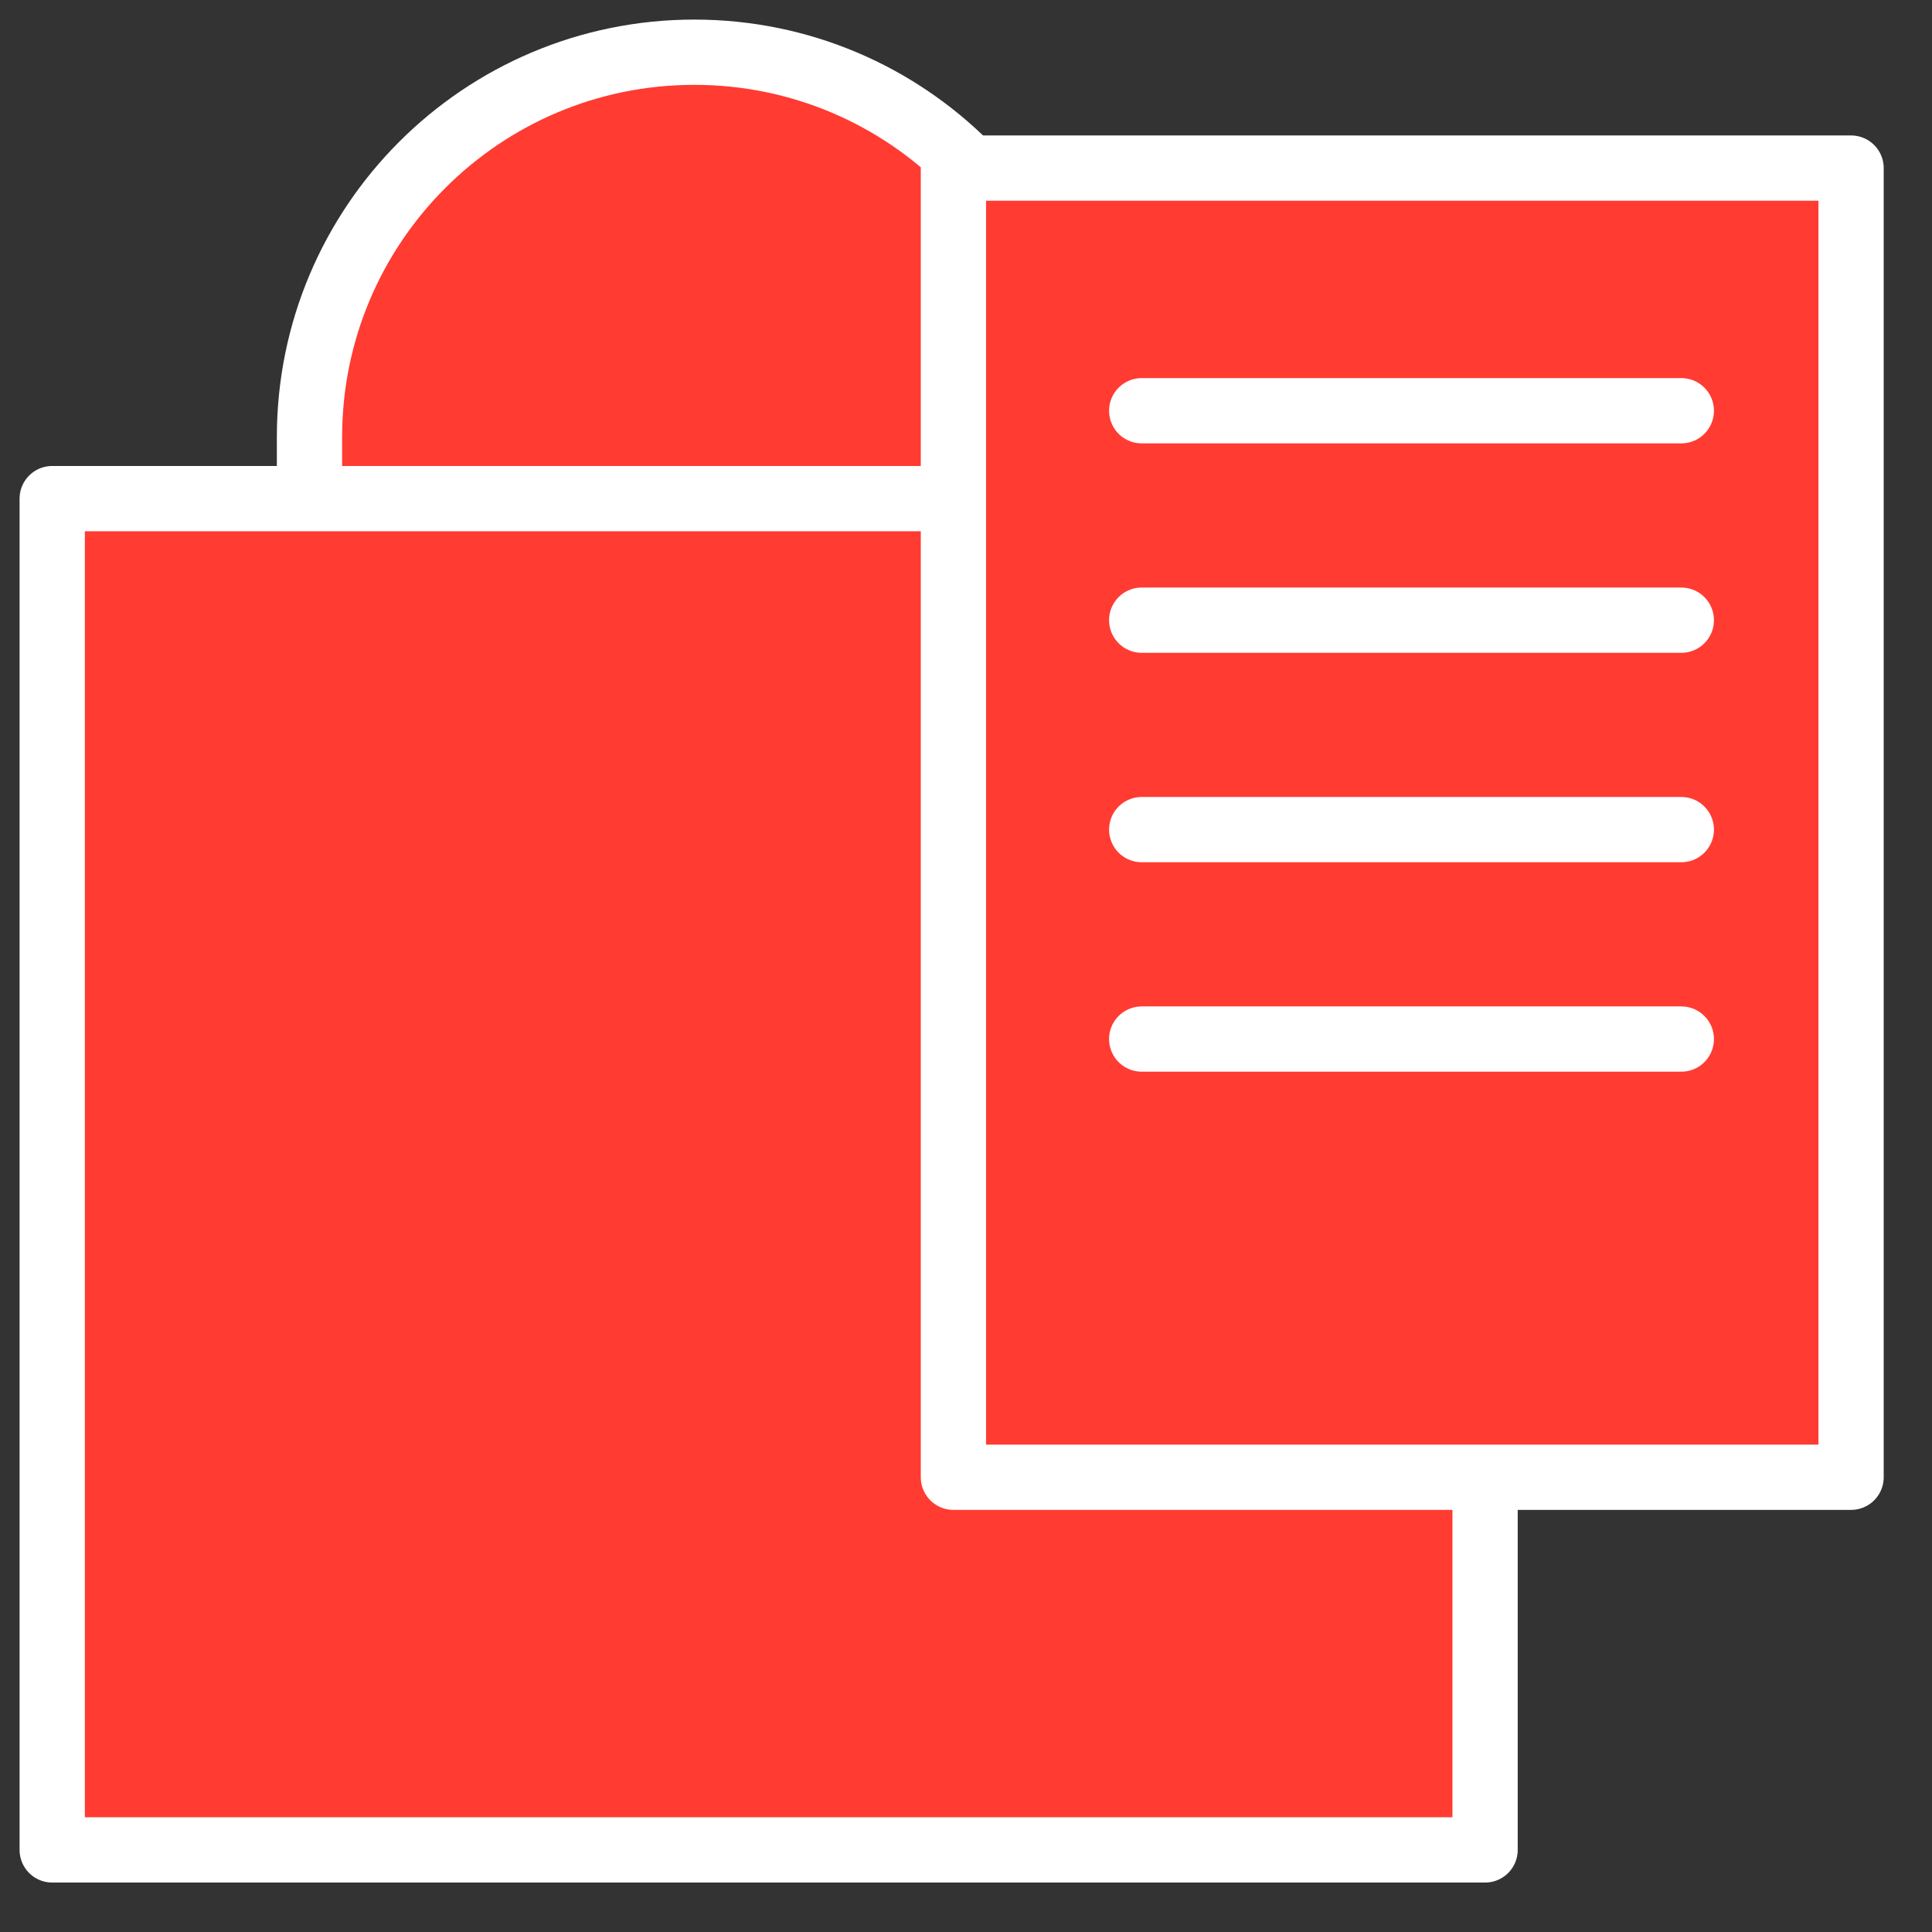
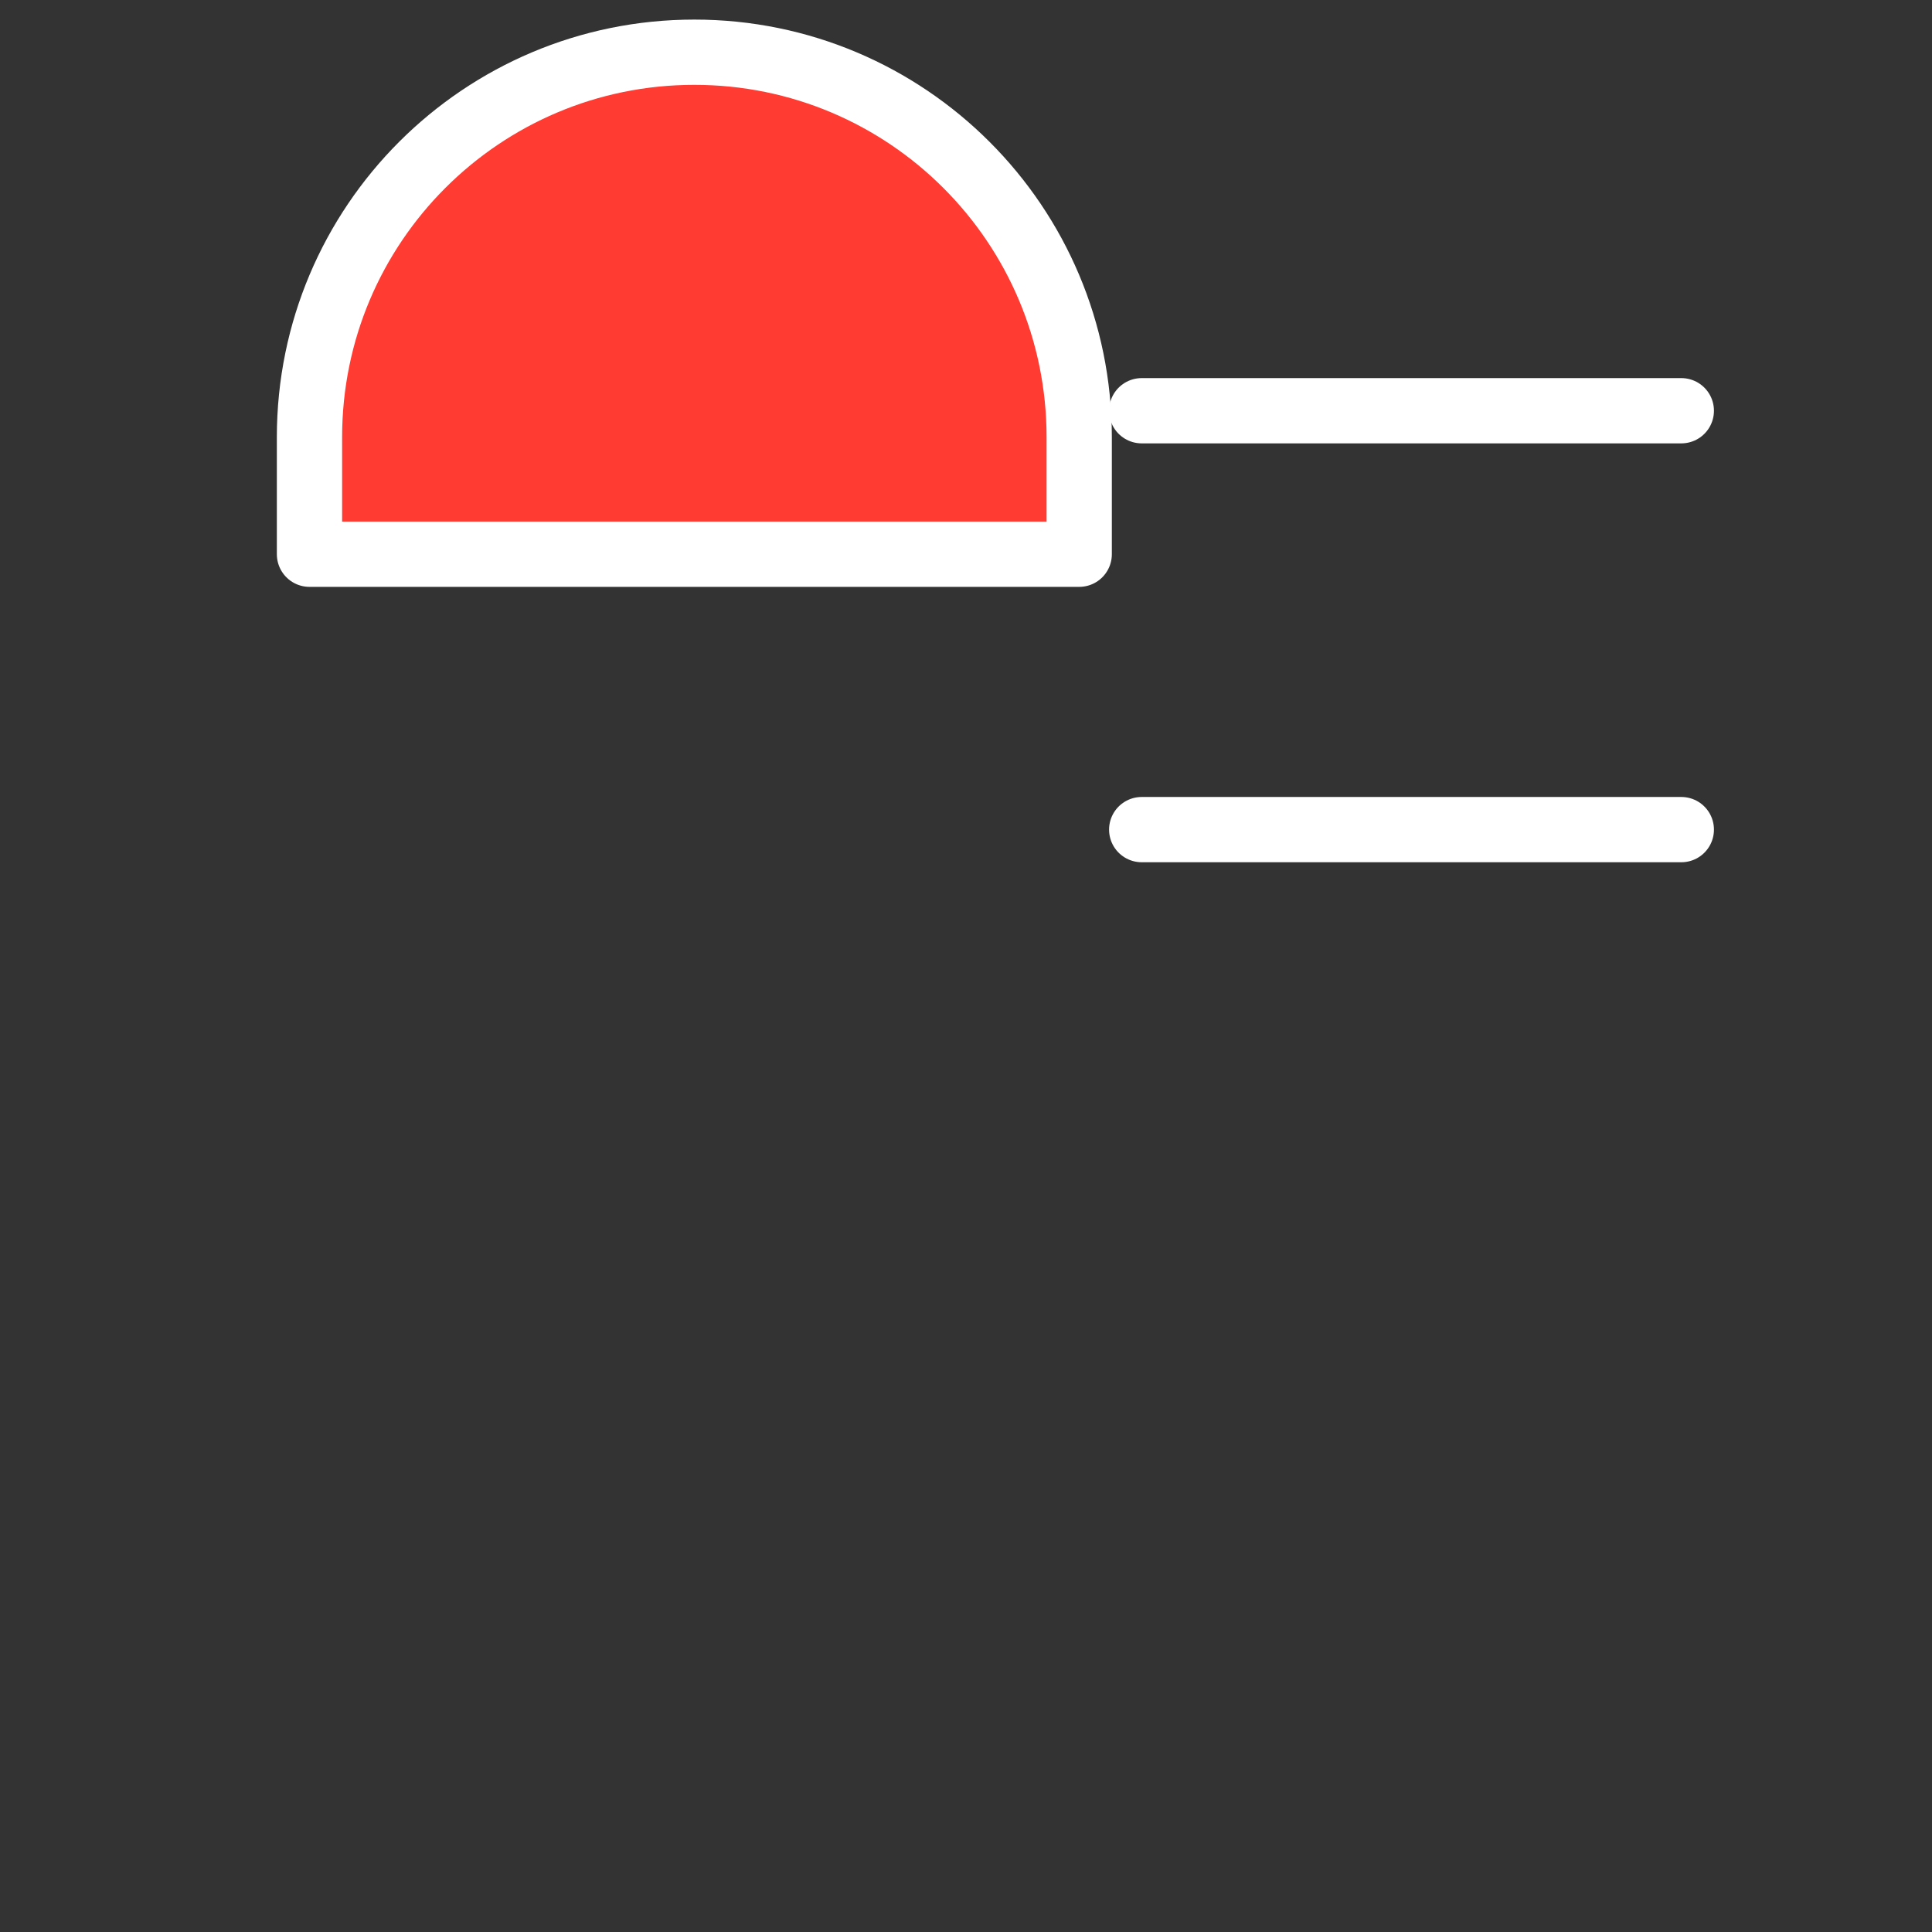
<svg xmlns="http://www.w3.org/2000/svg" width="37" height="37" viewBox="0 0 37 37" fill="none">
  <rect x="0" y="0" width="37" height="37" fill="#333333" stroke="none" />
  <path d="M20.668 8.371C20.668 4.3 17.369 1 13.297 1C9.226 1 5.927 4.3 5.927 8.371V10.614H20.668V8.371Z" fill="#FF3B32" stroke="white" stroke-width="1.25" stroke-linecap="round" stroke-linejoin="round" />
-   <path d="M28.441 9.549H1V35.428H28.441V9.549Z" fill="#FF3B32" stroke="white" stroke-width="1.25" stroke-linecap="round" stroke-linejoin="round" />
-   <path d="M35.45 3.219H18.259V28.291H35.45V3.219Z" fill="#FF3B32" stroke="white" stroke-width="1.25" stroke-linecap="round" stroke-linejoin="round" />
  <path d="M21.865 7.866H32.199" stroke="white" stroke-width="1.25" stroke-linecap="round" stroke-linejoin="round" />
-   <path d="M21.865 11.877H32.199" stroke="white" stroke-width="1.25" stroke-linecap="round" stroke-linejoin="round" />
  <path d="M21.865 15.888H32.199" stroke="white" stroke-width="1.25" stroke-linecap="round" stroke-linejoin="round" />
-   <path d="M21.865 19.899H32.199" stroke="white" stroke-width="1.25" stroke-linecap="round" stroke-linejoin="round" />
</svg>